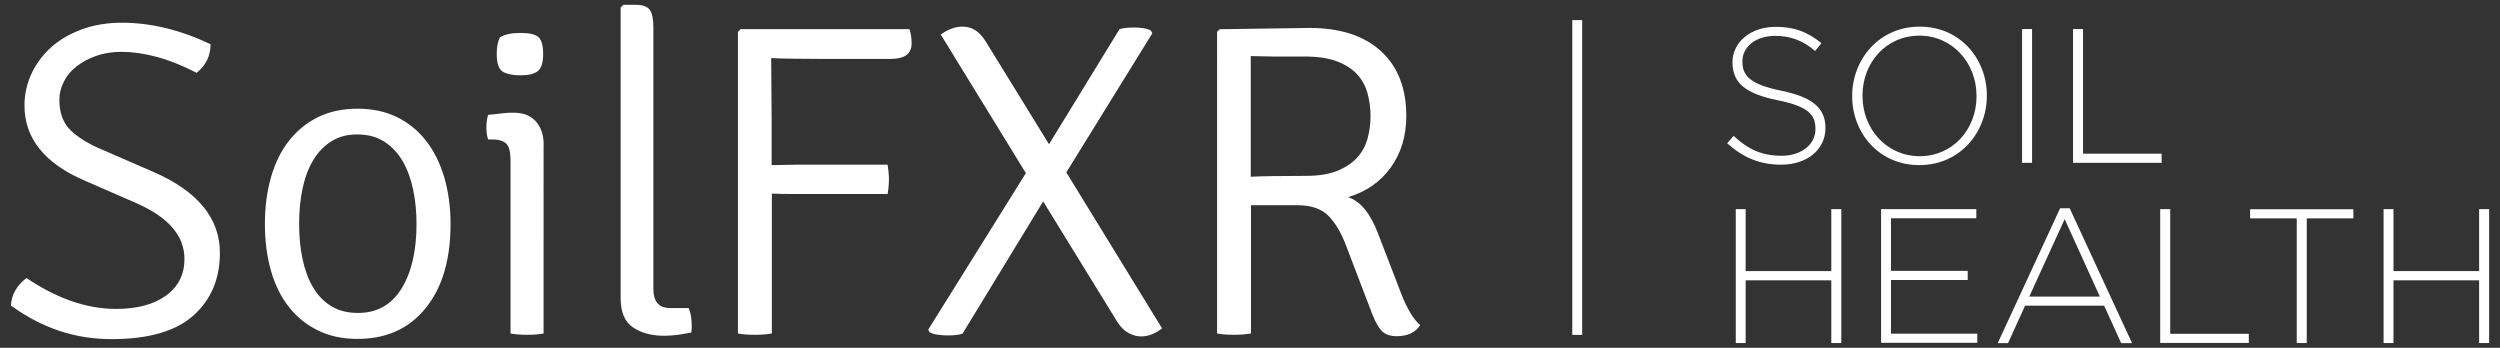
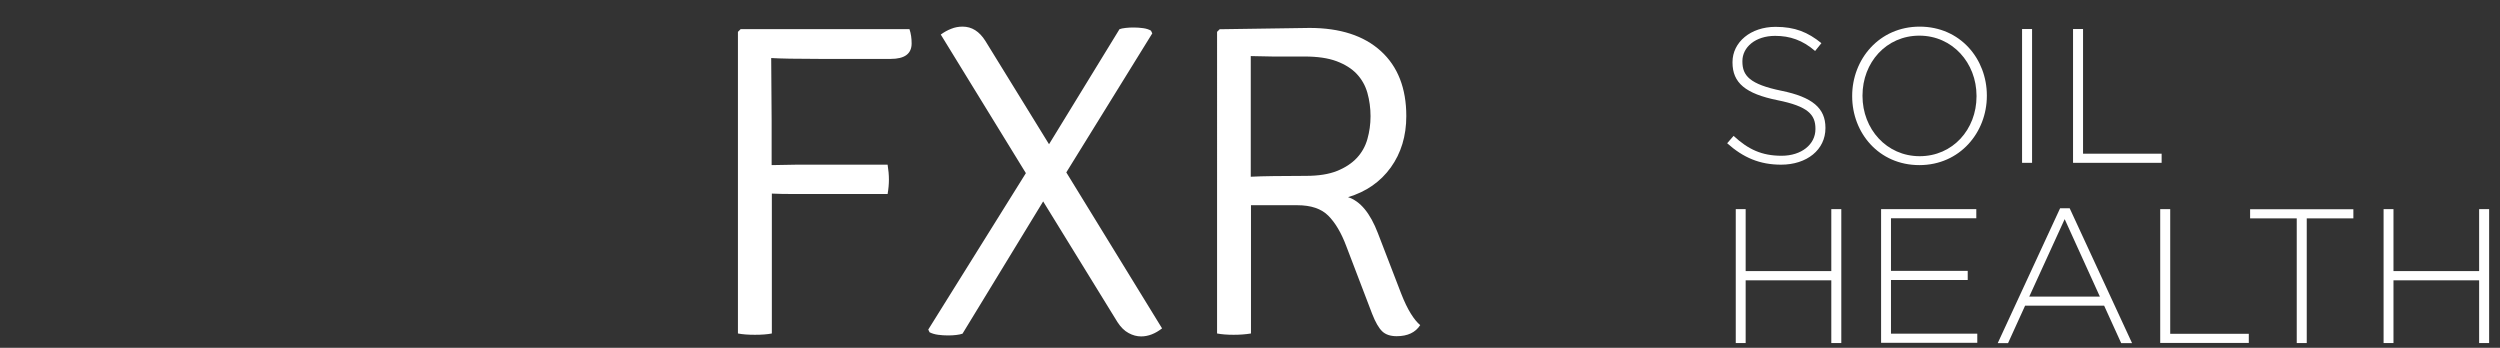
<svg xmlns="http://www.w3.org/2000/svg" id="soil-fxr-logo-reverse" width="230" height="32" viewBox="0 0 230 32">
  <rect x="0" y="0" width="230" height="32" fill="#333333" stroke="none" />
  <defs>
    <style>.cls-1{fill:#fff;}</style>
  </defs>
-   <path class="cls-1" d="M1,28.09c.08-1.02,.56-1.85,1.44-2.51,2.8,1.89,5.54,2.84,8.23,2.84,1.95,0,3.48-.41,4.61-1.23s1.69-1.95,1.69-3.37c0-2.11-1.45-3.81-4.36-5.1l-4.81-2.1c-3.7-1.59-5.55-3.9-5.55-6.91,0-1.04,.22-2.03,.66-2.96,.44-.93,1.05-1.74,1.83-2.43,.78-.69,1.72-1.23,2.82-1.63,1.1-.4,2.32-.6,3.66-.6,2.66,0,5.38,.66,8.15,1.98,0,1.07-.43,1.95-1.28,2.63-1.34-.69-2.59-1.18-3.72-1.48s-2.19-.45-3.15-.45c-.88,0-1.67,.12-2.37,.37-.7,.25-1.3,.57-1.81,.97-.51,.4-.9,.86-1.17,1.4s-.41,1.09-.41,1.67c0,1.21,.35,2.15,1.05,2.82,.7,.67,1.68,1.27,2.94,1.79l4.65,2.02c4.09,1.78,6.13,4.27,6.13,7.45,0,2.39-.81,4.31-2.43,5.76-1.62,1.45-4.13,2.18-7.53,2.18s-6.43-1.03-9.26-3.09h0Zm37.57,.91c-1.45,1.45-3.35,2.18-5.68,2.18-1.37,0-2.59-.26-3.64-.78-1.06-.52-1.95-1.24-2.67-2.16-.73-.92-1.28-2.03-1.65-3.33-.37-1.3-.56-2.74-.56-4.3s.19-3,.56-4.3c.37-1.3,.92-2.42,1.65-3.35,.73-.93,1.62-1.66,2.67-2.18,1.06-.52,2.27-.78,3.64-.78,1.37,0,2.59,.26,3.64,.78,1.06,.52,1.95,1.25,2.67,2.18,.73,.93,1.28,2.05,1.67,3.35,.38,1.3,.58,2.74,.58,4.3,0,3.68-.96,6.47-2.88,8.39h0Zm-5.64-.21c1.76,0,3.09-.75,4.01-2.24s1.38-3.48,1.38-5.95c0-1.1-.1-2.15-.31-3.15-.21-1-.53-1.88-.97-2.63-.44-.75-1-1.35-1.69-1.79-.69-.44-1.51-.66-2.47-.66s-1.74,.21-2.41,.64c-.67,.43-1.23,1.01-1.67,1.75-.44,.74-.76,1.61-.97,2.61-.21,1-.31,2.08-.31,3.23s.1,2.22,.31,3.21c.21,.99,.52,1.85,.95,2.59,.43,.74,.98,1.32,1.67,1.75,.69,.43,1.51,.64,2.47,.64h0Zm17.08-15.47V30.68c-.41,.08-.92,.12-1.52,.12s-1.11-.04-1.52-.12V14.8c0-.77-.12-1.29-.37-1.56-.25-.27-.69-.41-1.32-.41h-.37c-.11-.3-.16-.67-.16-1.11s.05-.82,.16-1.15c.52-.05,.95-.1,1.28-.14s.59-.06,.78-.06h.33c.85,0,1.52,.27,2,.8,.48,.53,.72,1.26,.72,2.16h0Zm-4.03-9.88c.44-.27,1.07-.41,1.89-.41s1.34,.12,1.65,.37c.3,.25,.45,.77,.45,1.56s-.16,1.32-.49,1.58c-.33,.26-.86,.39-1.6,.39-.66,0-1.19-.1-1.58-.31-.4-.21-.6-.76-.6-1.67,0-.63,.1-1.14,.29-1.52h0Zm15.64,24.9h1.73c.11,.25,.19,.52,.23,.82,.04,.3,.06,.58,.06,.82,0,.16,0,.29-.02,.39-.01,.1-.02,.17-.02,.23-.44,.08-.86,.15-1.28,.21-.41,.05-.82,.08-1.23,.08-1.12,0-2.07-.25-2.84-.76-.77-.51-1.15-1.41-1.15-2.7V.69l.25-.25h1.11c.66,0,1.1,.16,1.32,.47,.22,.32,.33,.84,.33,1.58V26.57c0,1.18,.51,1.77,1.52,1.77h0Z" />
  <path class="cls-1" d="M71.01,15.19l2.25-.04h8.4c.08,.49,.12,.95,.12,1.37s-.04,.87-.12,1.33h-8.4c-.96,0-1.71-.01-2.25-.04v12.87c-.41,.08-.93,.12-1.56,.12s-1.15-.04-1.56-.12V2.93l.25-.25h15.53c.14,.41,.2,.85,.2,1.31,0,.96-.64,1.43-1.93,1.43h-6.52c-2.16,0-3.65-.03-4.47-.08l.04,5.74v4.1h0ZM102.98,2.69c.14-.05,.33-.1,.57-.12,.25-.03,.49-.04,.74-.04,.3,0,.59,.02,.88,.06,.29,.04,.53,.12,.72,.23l.12,.25-7.91,12.79,8.81,14.35c-.63,.49-1.27,.74-1.93,.74-.38,0-.77-.1-1.15-.31-.38-.2-.72-.54-1.02-1l-6.84-11.11-7.42,12.17c-.16,.05-.36,.1-.59,.12-.23,.03-.49,.04-.76,.04-.3,0-.6-.02-.9-.06-.3-.04-.56-.12-.78-.23l-.12-.25,8.98-14.39-7.83-12.75c.3-.22,.62-.4,.96-.53,.34-.14,.69-.2,1.05-.2,.85,0,1.54,.44,2.09,1.31l5.86,9.51,6.48-10.58h0Zm9.22,0l8.28-.12c2.81,0,5,.71,6.56,2.13,1.56,1.42,2.34,3.42,2.34,5.98,0,1.83-.48,3.41-1.43,4.73-.96,1.33-2.27,2.23-3.93,2.73,1.12,.36,2.04,1.46,2.75,3.32l2.13,5.53c.3,.77,.6,1.39,.9,1.87,.3,.48,.59,.83,.86,1.05-.44,.68-1.16,1.02-2.17,1.02-.57,0-1.02-.15-1.33-.45-.31-.3-.62-.83-.92-1.6l-2.38-6.23c-.46-1.23-1.02-2.17-1.66-2.81-.64-.64-1.59-.96-2.85-.96h-4.26v11.8c-.49,.08-1.02,.12-1.6,.12s-1.11-.04-1.52-.12V2.93l.25-.25h0Zm2.87,2.46v11.11c.57-.03,1.28-.05,2.11-.06s1.82-.02,2.97-.02,2.1-.15,2.85-.45c.75-.3,1.36-.7,1.82-1.19,.46-.49,.79-1.07,.98-1.74,.19-.67,.29-1.37,.29-2.11s-.1-1.48-.29-2.15c-.19-.67-.52-1.25-.98-1.74-.46-.49-1.09-.88-1.86-1.17-.78-.29-1.76-.43-2.93-.43h-2.95s-.67-.01-2.01-.04h0Z" />
  <g>
    <path class="cls-1" d="M158.89,13.19l.6-.69c1.35,1.25,2.6,1.83,4.42,1.83s3.11-1.04,3.11-2.45v-.04c0-1.3-.69-2.06-3.48-2.62-2.96-.6-4.15-1.6-4.15-3.47v-.04c0-1.83,1.67-3.24,3.96-3.24,1.79,0,2.97,.49,4.22,1.5l-.58,.72c-1.16-1-2.32-1.39-3.68-1.39-1.81,0-3.01,1.04-3.01,2.32v.04c0,1.3,.67,2.09,3.59,2.69,2.85,.58,4.05,1.6,4.05,3.4v.04c0,1.99-1.71,3.36-4.08,3.36-1.97,0-3.48-.65-4.96-1.97Z" />
    <path class="cls-1" d="M170.4,8.86v-.04c0-3.36,2.48-6.37,6.21-6.37s6.18,2.97,6.18,6.33v.04c0,3.36-2.48,6.37-6.21,6.37s-6.18-2.97-6.18-6.33Zm11.44,0v-.04c0-3.04-2.22-5.54-5.26-5.54s-5.23,2.46-5.23,5.51v.04c0,3.04,2.22,5.54,5.26,5.54s5.23-2.46,5.23-5.51Z" />
    <path class="cls-1" d="M186.03,2.67h.92V14.98h-.92V2.67Z" />
    <path class="cls-1" d="M190.73,2.67h.91V14.14h7.23v.84h-8.15V2.67Z" />
    <path class="cls-1" d="M159.69,19.24h.91v5.7h7.88v-5.7h.92v12.32h-.92v-5.77h-7.88v5.77h-.91v-12.32Z" />
    <path class="cls-1" d="M173.06,19.24h8.76v.84h-7.85v4.84h7.06v.84h-7.06v4.94h7.94v.84h-8.85v-12.32Z" />
    <path class="cls-1" d="M189.53,19.16h.88l5.74,12.41h-1l-1.57-3.45h-7.27l-1.57,3.45h-.95l5.74-12.41Zm3.66,8.13l-3.24-7.13-3.26,7.13h6.49Z" />
    <path class="cls-1" d="M198.75,19.24h.91v11.47h7.23v.84h-8.15v-12.32Z" />
    <path class="cls-1" d="M211.3,20.09h-4.29v-.84h9.5v.84h-4.29v11.47h-.92v-11.47Z" />
    <path class="cls-1" d="M219.29,19.24h.91v5.7h7.88v-5.7h.92v12.32h-.92v-5.77h-7.88v5.77h-.91v-12.32Z" />
  </g>
-   <rect class="cls-1" x="144.65" y="1.85" width=".91" height="28.96" />
</svg>